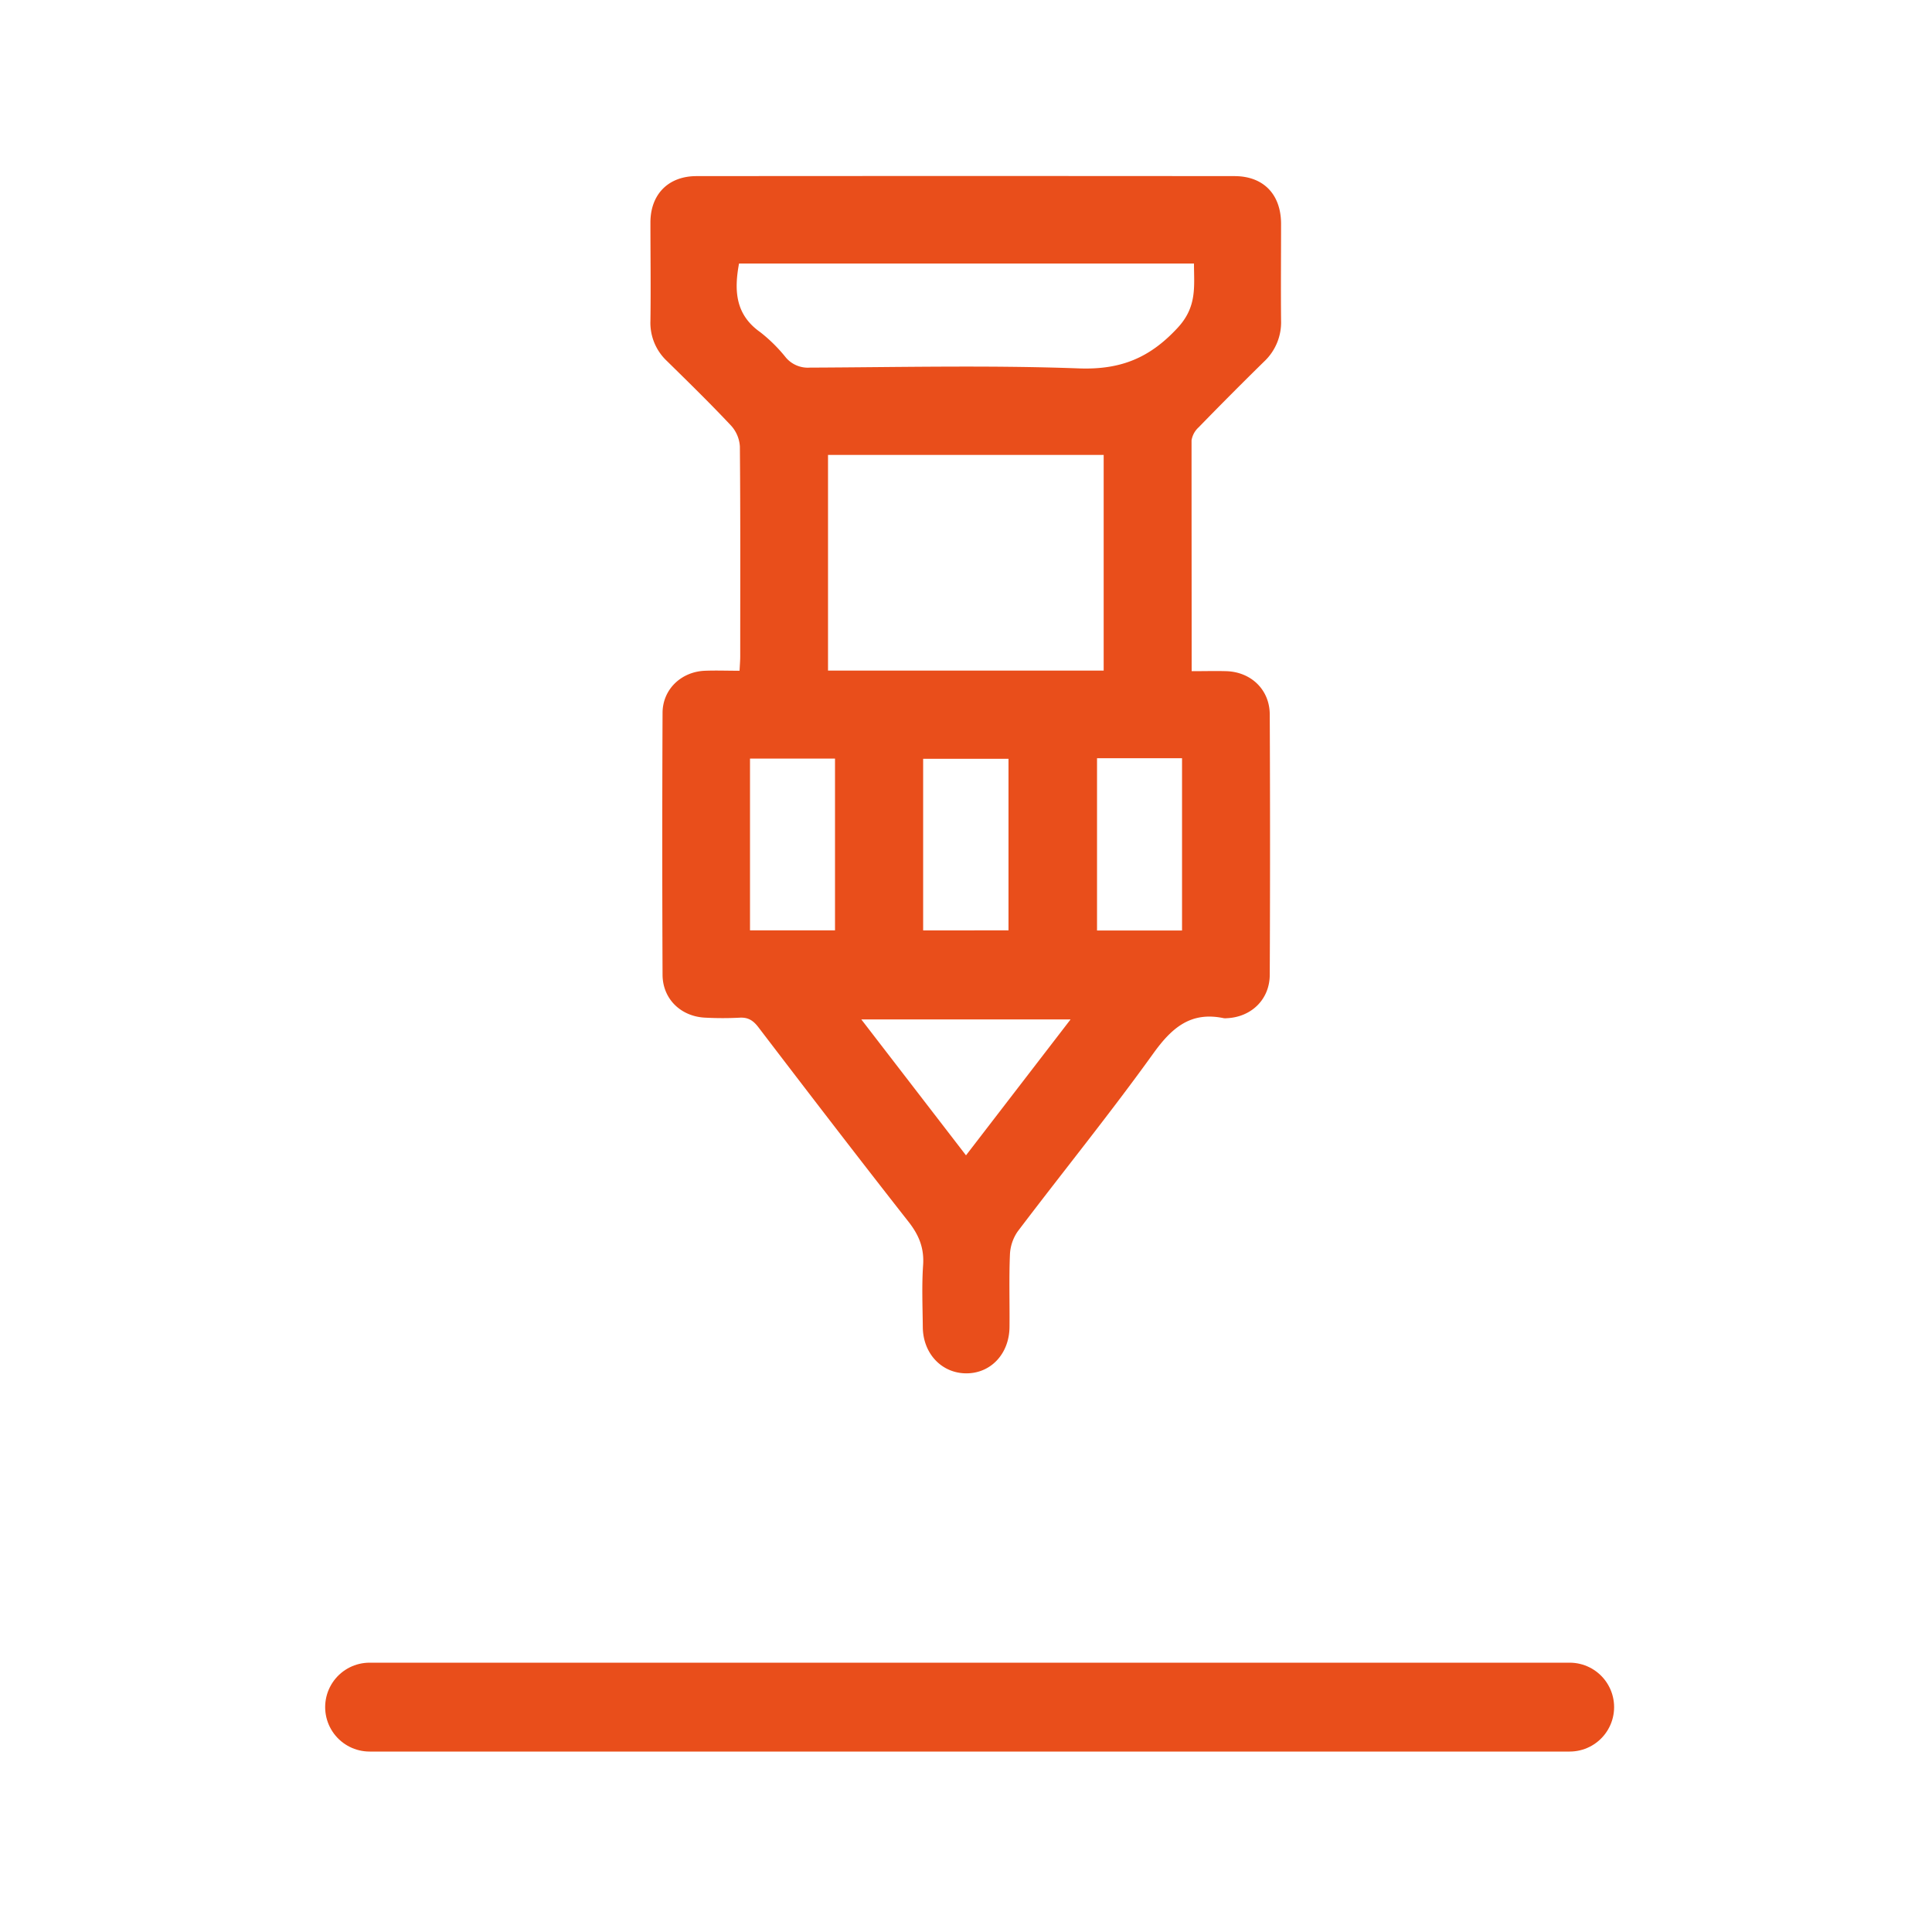
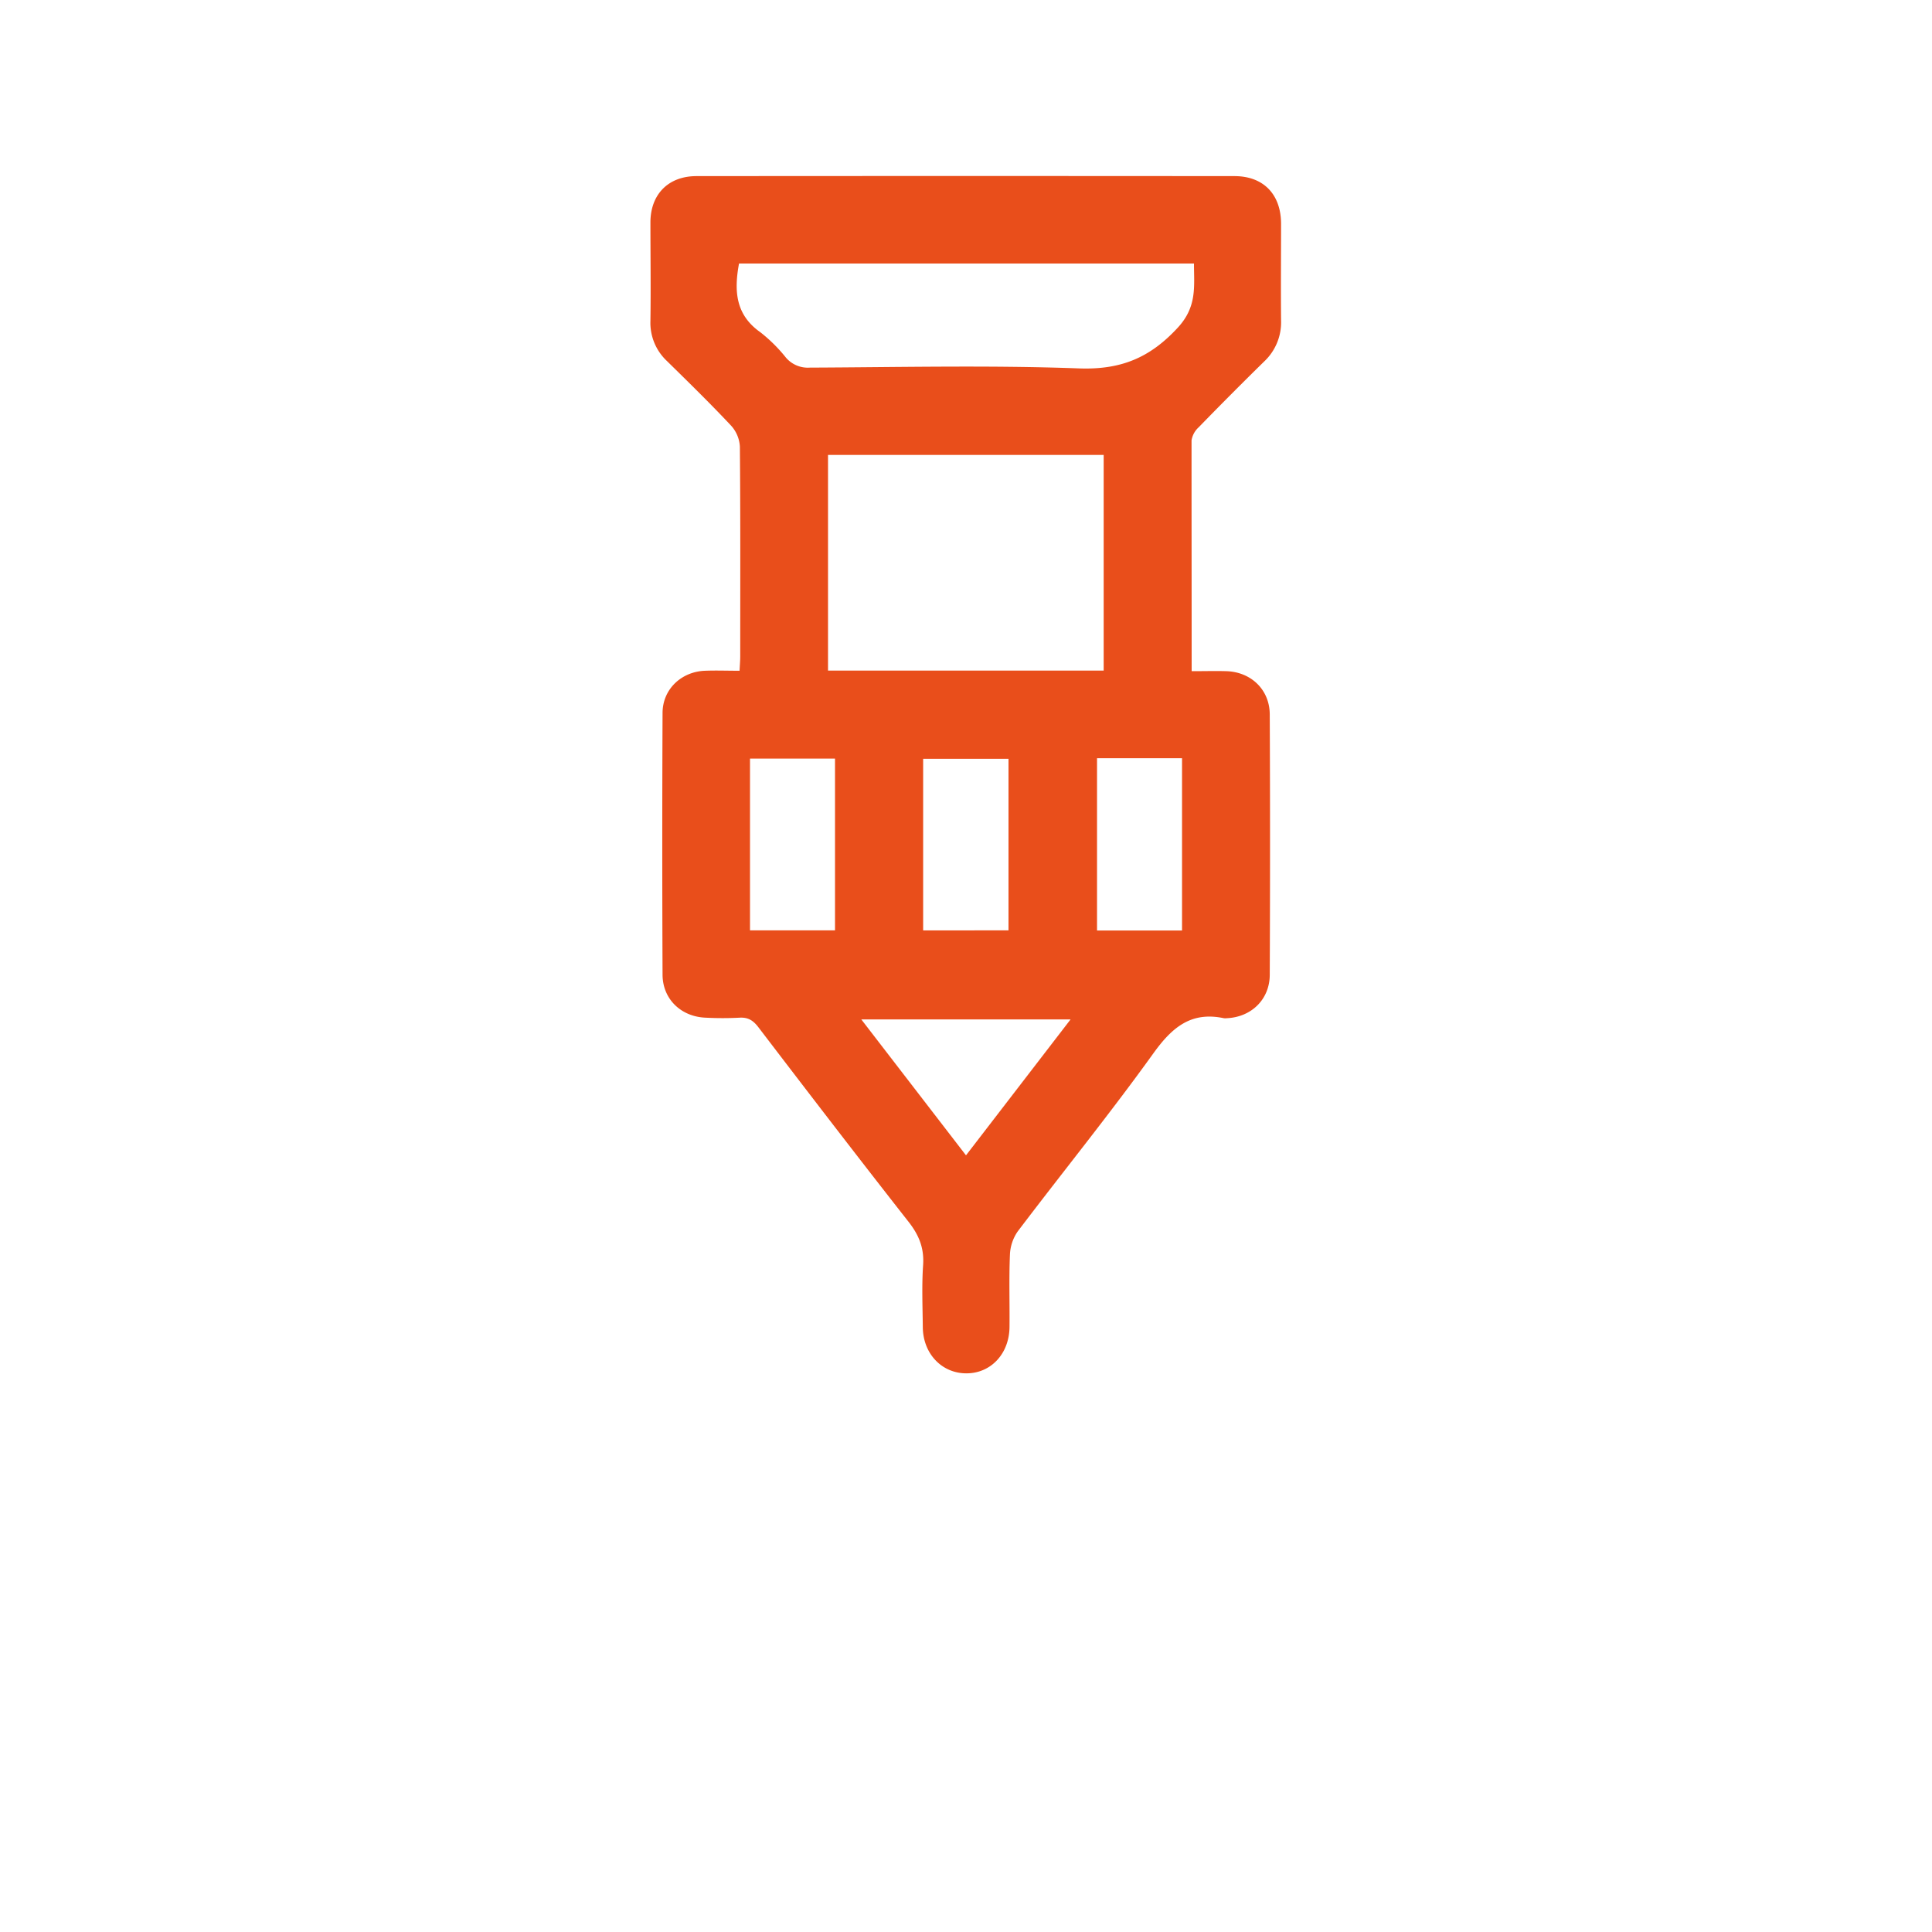
<svg xmlns="http://www.w3.org/2000/svg" id="Layer_1" data-name="Layer 1" viewBox="0 0 500 500">
  <defs>
    <style>.cls-1{fill:#e94e1b;}.cls-2{fill:none;stroke:#e94e1b;stroke-linecap:round;stroke-miterlimit:10;stroke-width:23px;}</style>
  </defs>
  <path class="cls-1" d="M308.4,173.7c3.27,0,6.12-.08,9,0,6.39.21,11.18,4.8,11.21,11.18q.15,33.68,0,67.36c0,6.4-4.77,11-11.13,11.27a3.14,3.14,0,0,1-.75,0c-8.5-1.8-13.42,2.4-18.22,9.07-11.28,15.69-23.47,30.72-35.14,46.13a11.33,11.33,0,0,0-2,6c-.26,6.22-.05,12.47-.11,18.71-.06,6.92-4.81,12-11.16,12s-11.2-5.06-11.28-11.92c-.05-5.37-.29-10.75.08-16.09.3-4.41-1.07-7.77-3.76-11.2-13.09-16.68-26-33.51-38.86-50.35-1.35-1.77-2.68-2.63-4.94-2.48a85.06,85.06,0,0,1-8.6,0c-6.41-.19-11.25-4.77-11.27-11.12q-.15-33.85,0-67.73c0-6.15,4.86-10.71,11-10.94,2.85-.11,5.71,0,8.93,0,.06-1.37.17-2.57.17-3.76,0-18.09.07-36.18-.09-54.27a8.79,8.79,0,0,0-2.29-5.42c-5.38-5.73-11-11.22-16.61-16.73a13.53,13.53,0,0,1-4.25-10.38c.12-8.48,0-17,0-25.45,0-7.29,4.64-12,11.91-12q69.62-.06,139.24,0c7.47,0,12,4.67,12.06,12.23,0,8.36-.08,16.72,0,25.07a13.92,13.92,0,0,1-4.4,10.7q-8.55,8.39-16.92,17a5.81,5.81,0,0,0-1.85,3.39C308.37,133.73,308.4,153.43,308.4,173.7Zm-22.77-.15V117.74H214.29v55.81ZM191.26,68.2c-1.33,7.14-.88,13.28,5.5,17.77a40,40,0,0,1,6.63,6.57,7.45,7.45,0,0,0,6.18,2.6c23.21-.1,46.44-.65,69.61.2,10.75.4,18.32-2.63,25.6-10.51C309.85,79.36,309,74.15,309,68.2Zm2.84,128.12v44.45h22V196.32Zm44.81,44.46H261V196.37H238.91Zm45-44.55v44.58h22V196.23ZM250,299l27.06-35.17H222.91Z" />
-   <line class="cls-2" x1="95.65" y1="441.8" x2="406.23" y2="441.8" />
</svg>